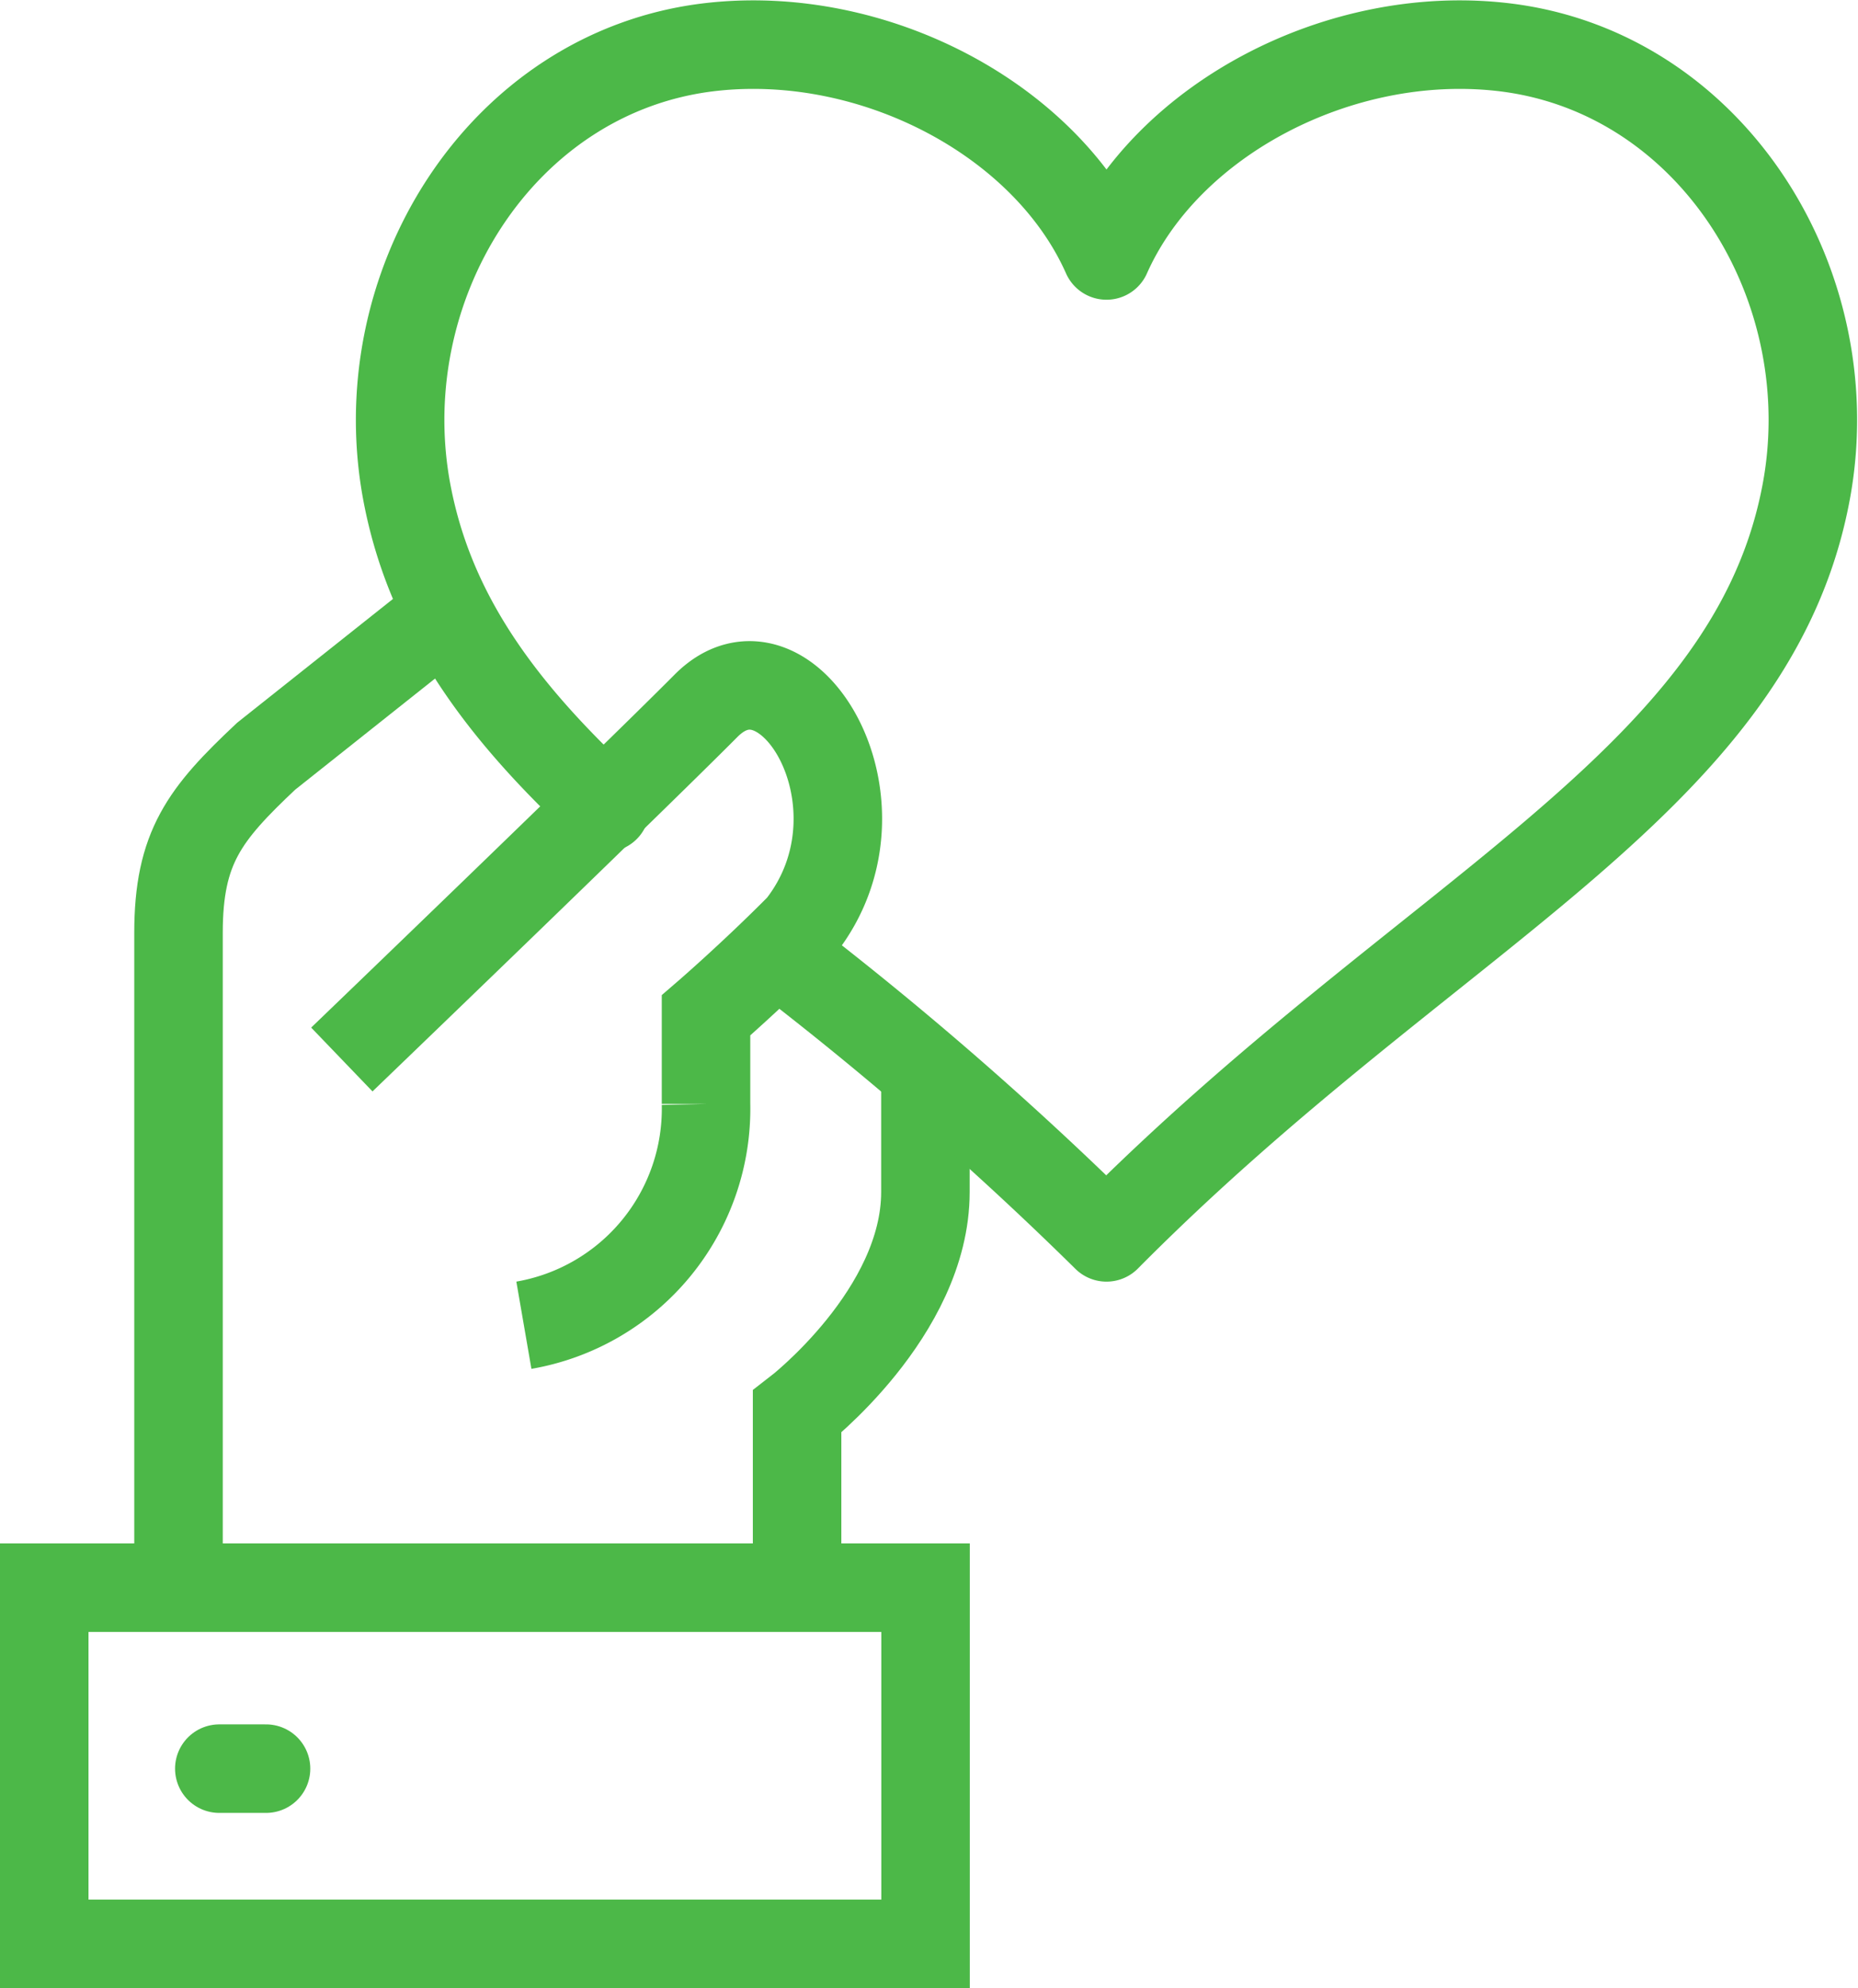
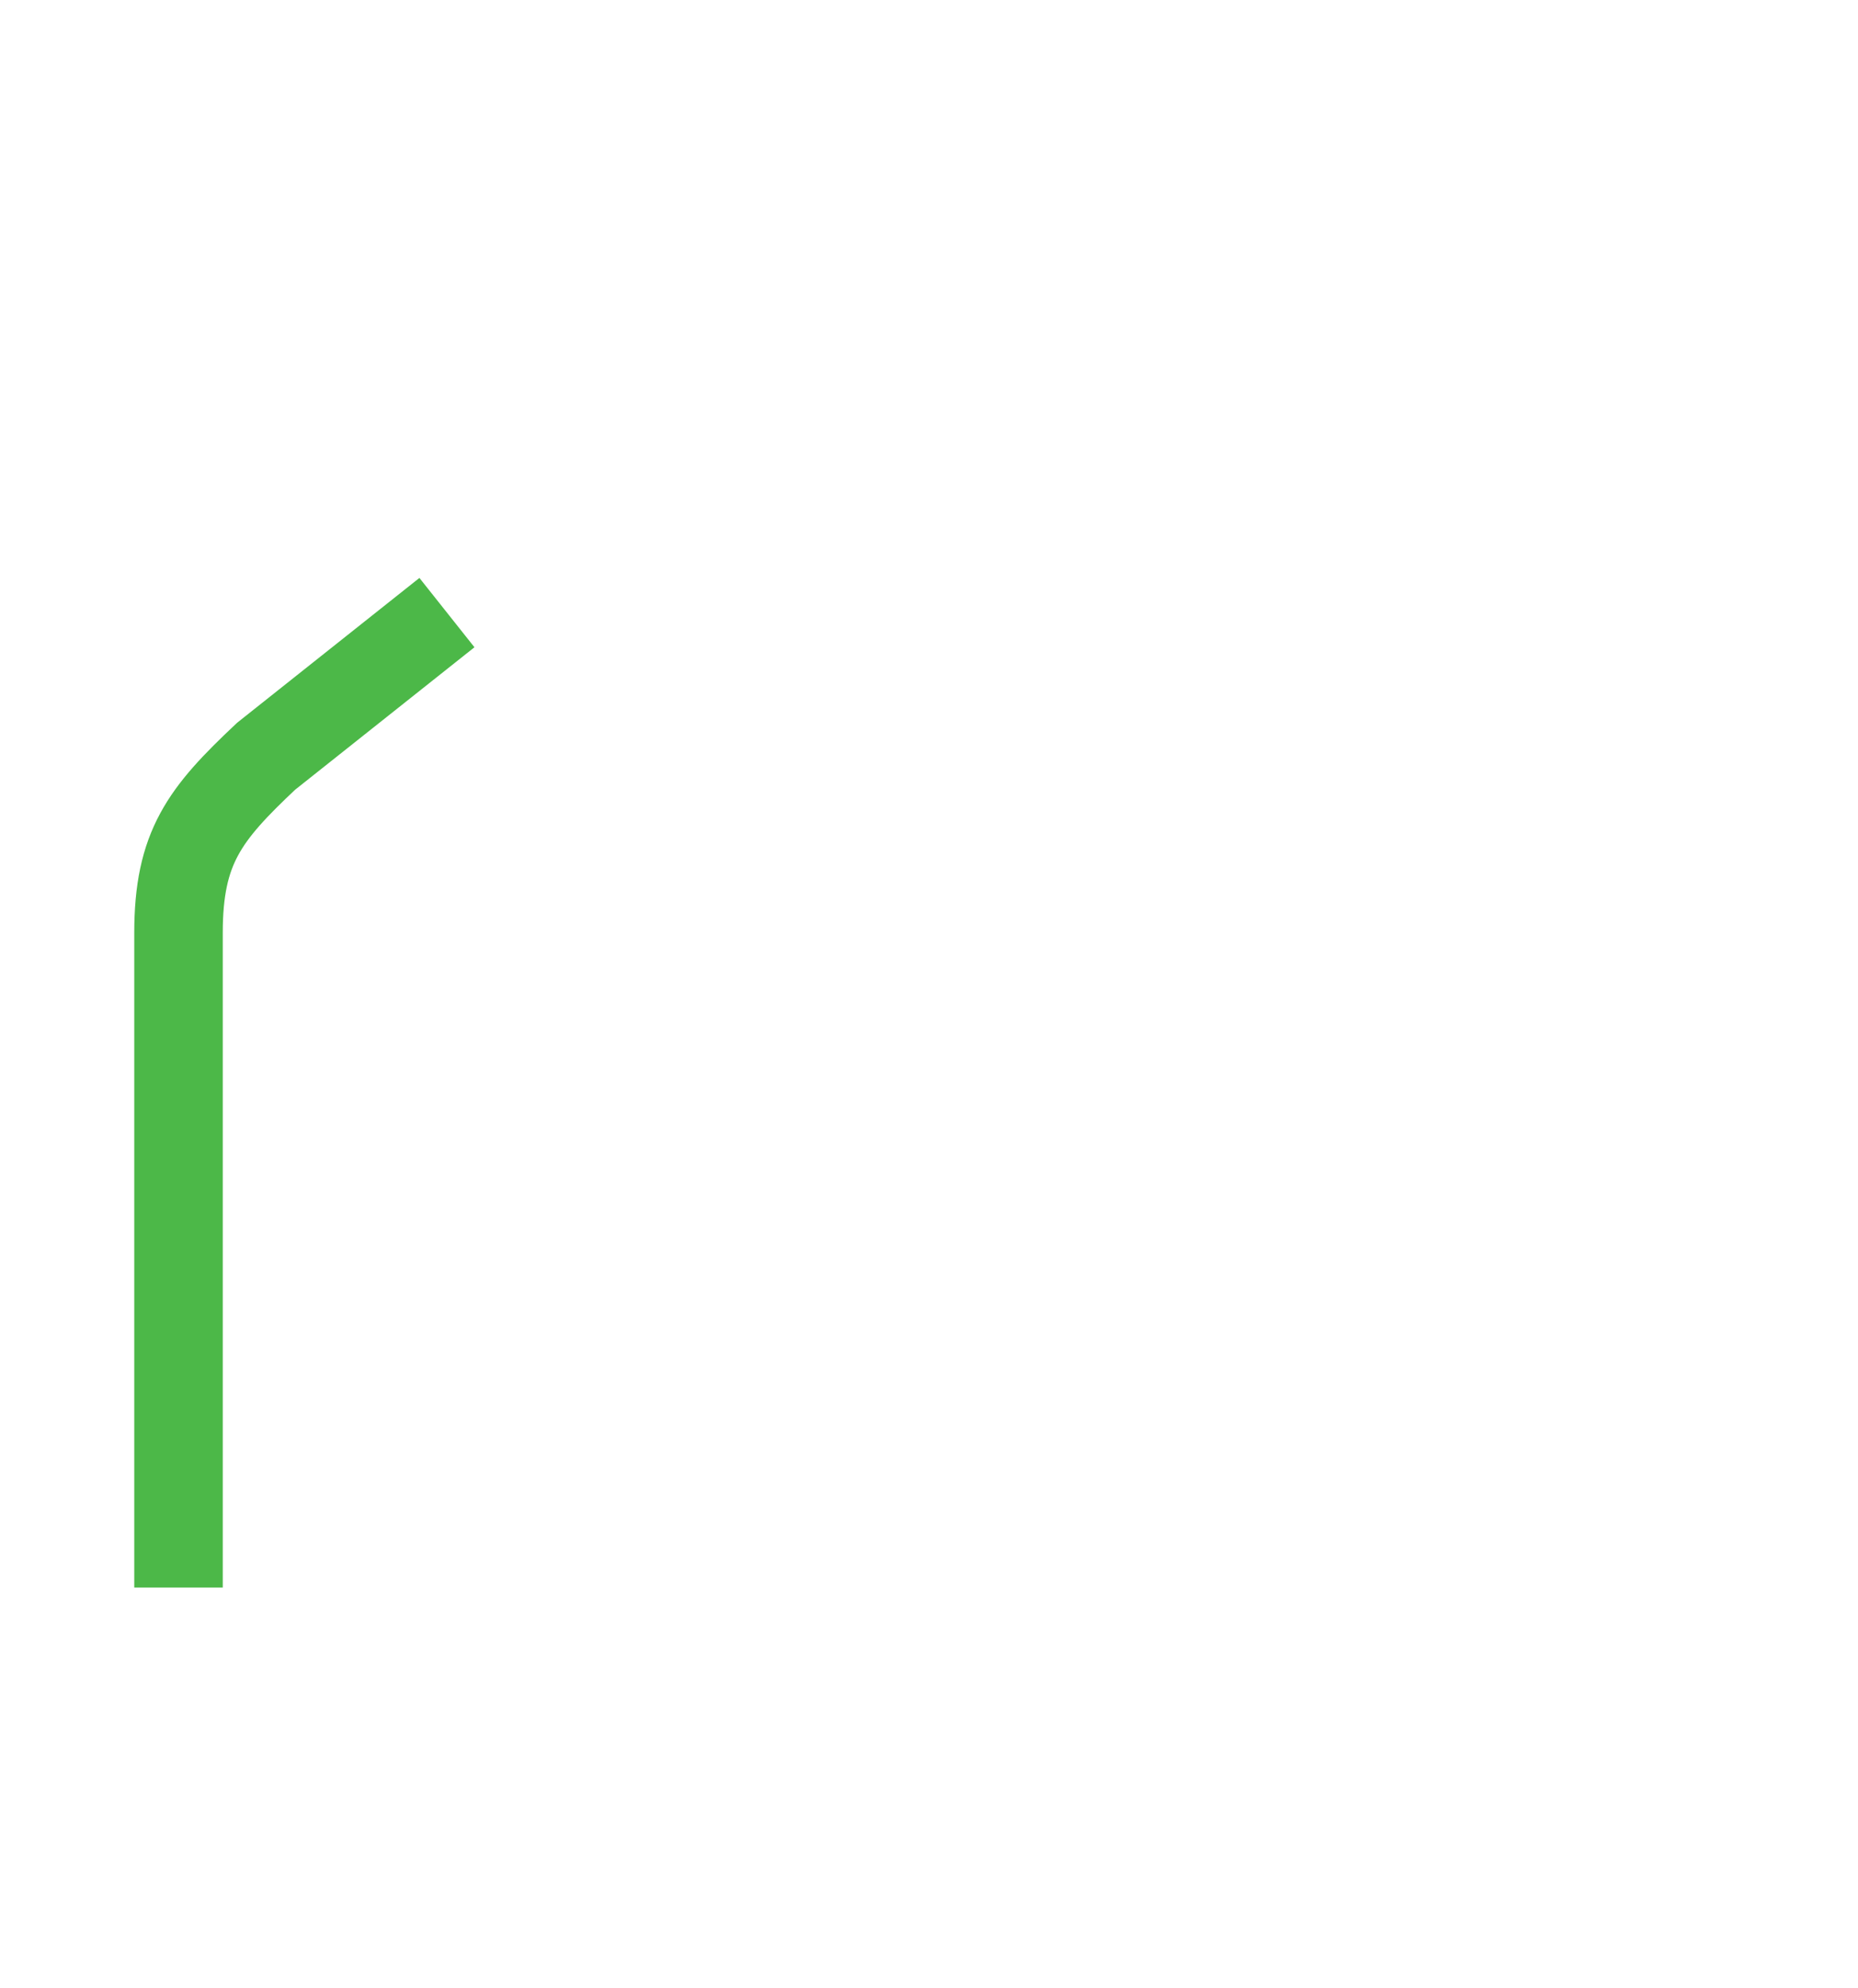
<svg xmlns="http://www.w3.org/2000/svg" width="41.988" height="44.913" viewBox="0 0 41.988 44.913">
  <g id="Grupo_59538" data-name="Grupo 59538" transform="translate(1 1.005)">
-     <path id="Caminho_27536" data-name="Caminho 27536" d="M613.961,293.734v-3.973s2.9-2.233,2.9-4.964v-2.67" transform="translate(-596.948 -258.874)" fill="none" stroke="#4cb848" stroke-miterlimit="8" stroke-width="2" />
-     <path id="Caminho_27537" data-name="Caminho 27537" d="M608.359,285.8s6.4-6.151,8.23-7.991,4.3,2.246,2.134,4.994c-1.082,1.093-2.134,2-2.134,2v2a4.963,4.963,0,0,1-4.116,5" transform="translate(-601.634 -262.87)" fill="none" stroke="#4cb848" stroke-miterlimit="8" stroke-width="2" />
-     <path id="Caminho_27538" data-name="Caminho 27538" d="M617.646,289.986a78.669,78.669,0,0,1,7.393,6.428c7.238-7.3,14.474-10.2,15.784-16.693.968-4.744-2.09-9.673-6.862-10.2-3.649-.406-7.548,1.622-8.922,4.711-1.372-3.089-5.271-5.117-8.921-4.711-4.773.531-7.83,5.46-6.863,10.2.562,2.777,2.215,4.9,4.461,6.988" transform="translate(-601.034 -269.466)" fill="none" stroke="#4cb848" stroke-linecap="round" stroke-linejoin="round" stroke-width="2" />
-     <rect id="Retângulo_18651" data-name="Retângulo 18651" width="19.916" height="8.046" transform="translate(0 34.862)" fill="none" stroke="#4cb848" stroke-miterlimit="8" stroke-width="2" />
-     <line id="Linha_4008" data-name="Linha 4008" x2="1.056" transform="translate(3.956 38.95)" fill="none" stroke="#4cb848" stroke-linecap="round" stroke-miterlimit="8" stroke-width="2" />
    <path id="Caminho_27539" data-name="Caminho 27539" d="M612.415,276.454l-4.086,3.245c-1.392,1.309-1.98,2.059-1.98,3.993V298.48" transform="translate(-603.315 -263.62)" fill="none" stroke="#4cb848" stroke-miterlimit="8" stroke-width="2" />
  </g>
</svg>